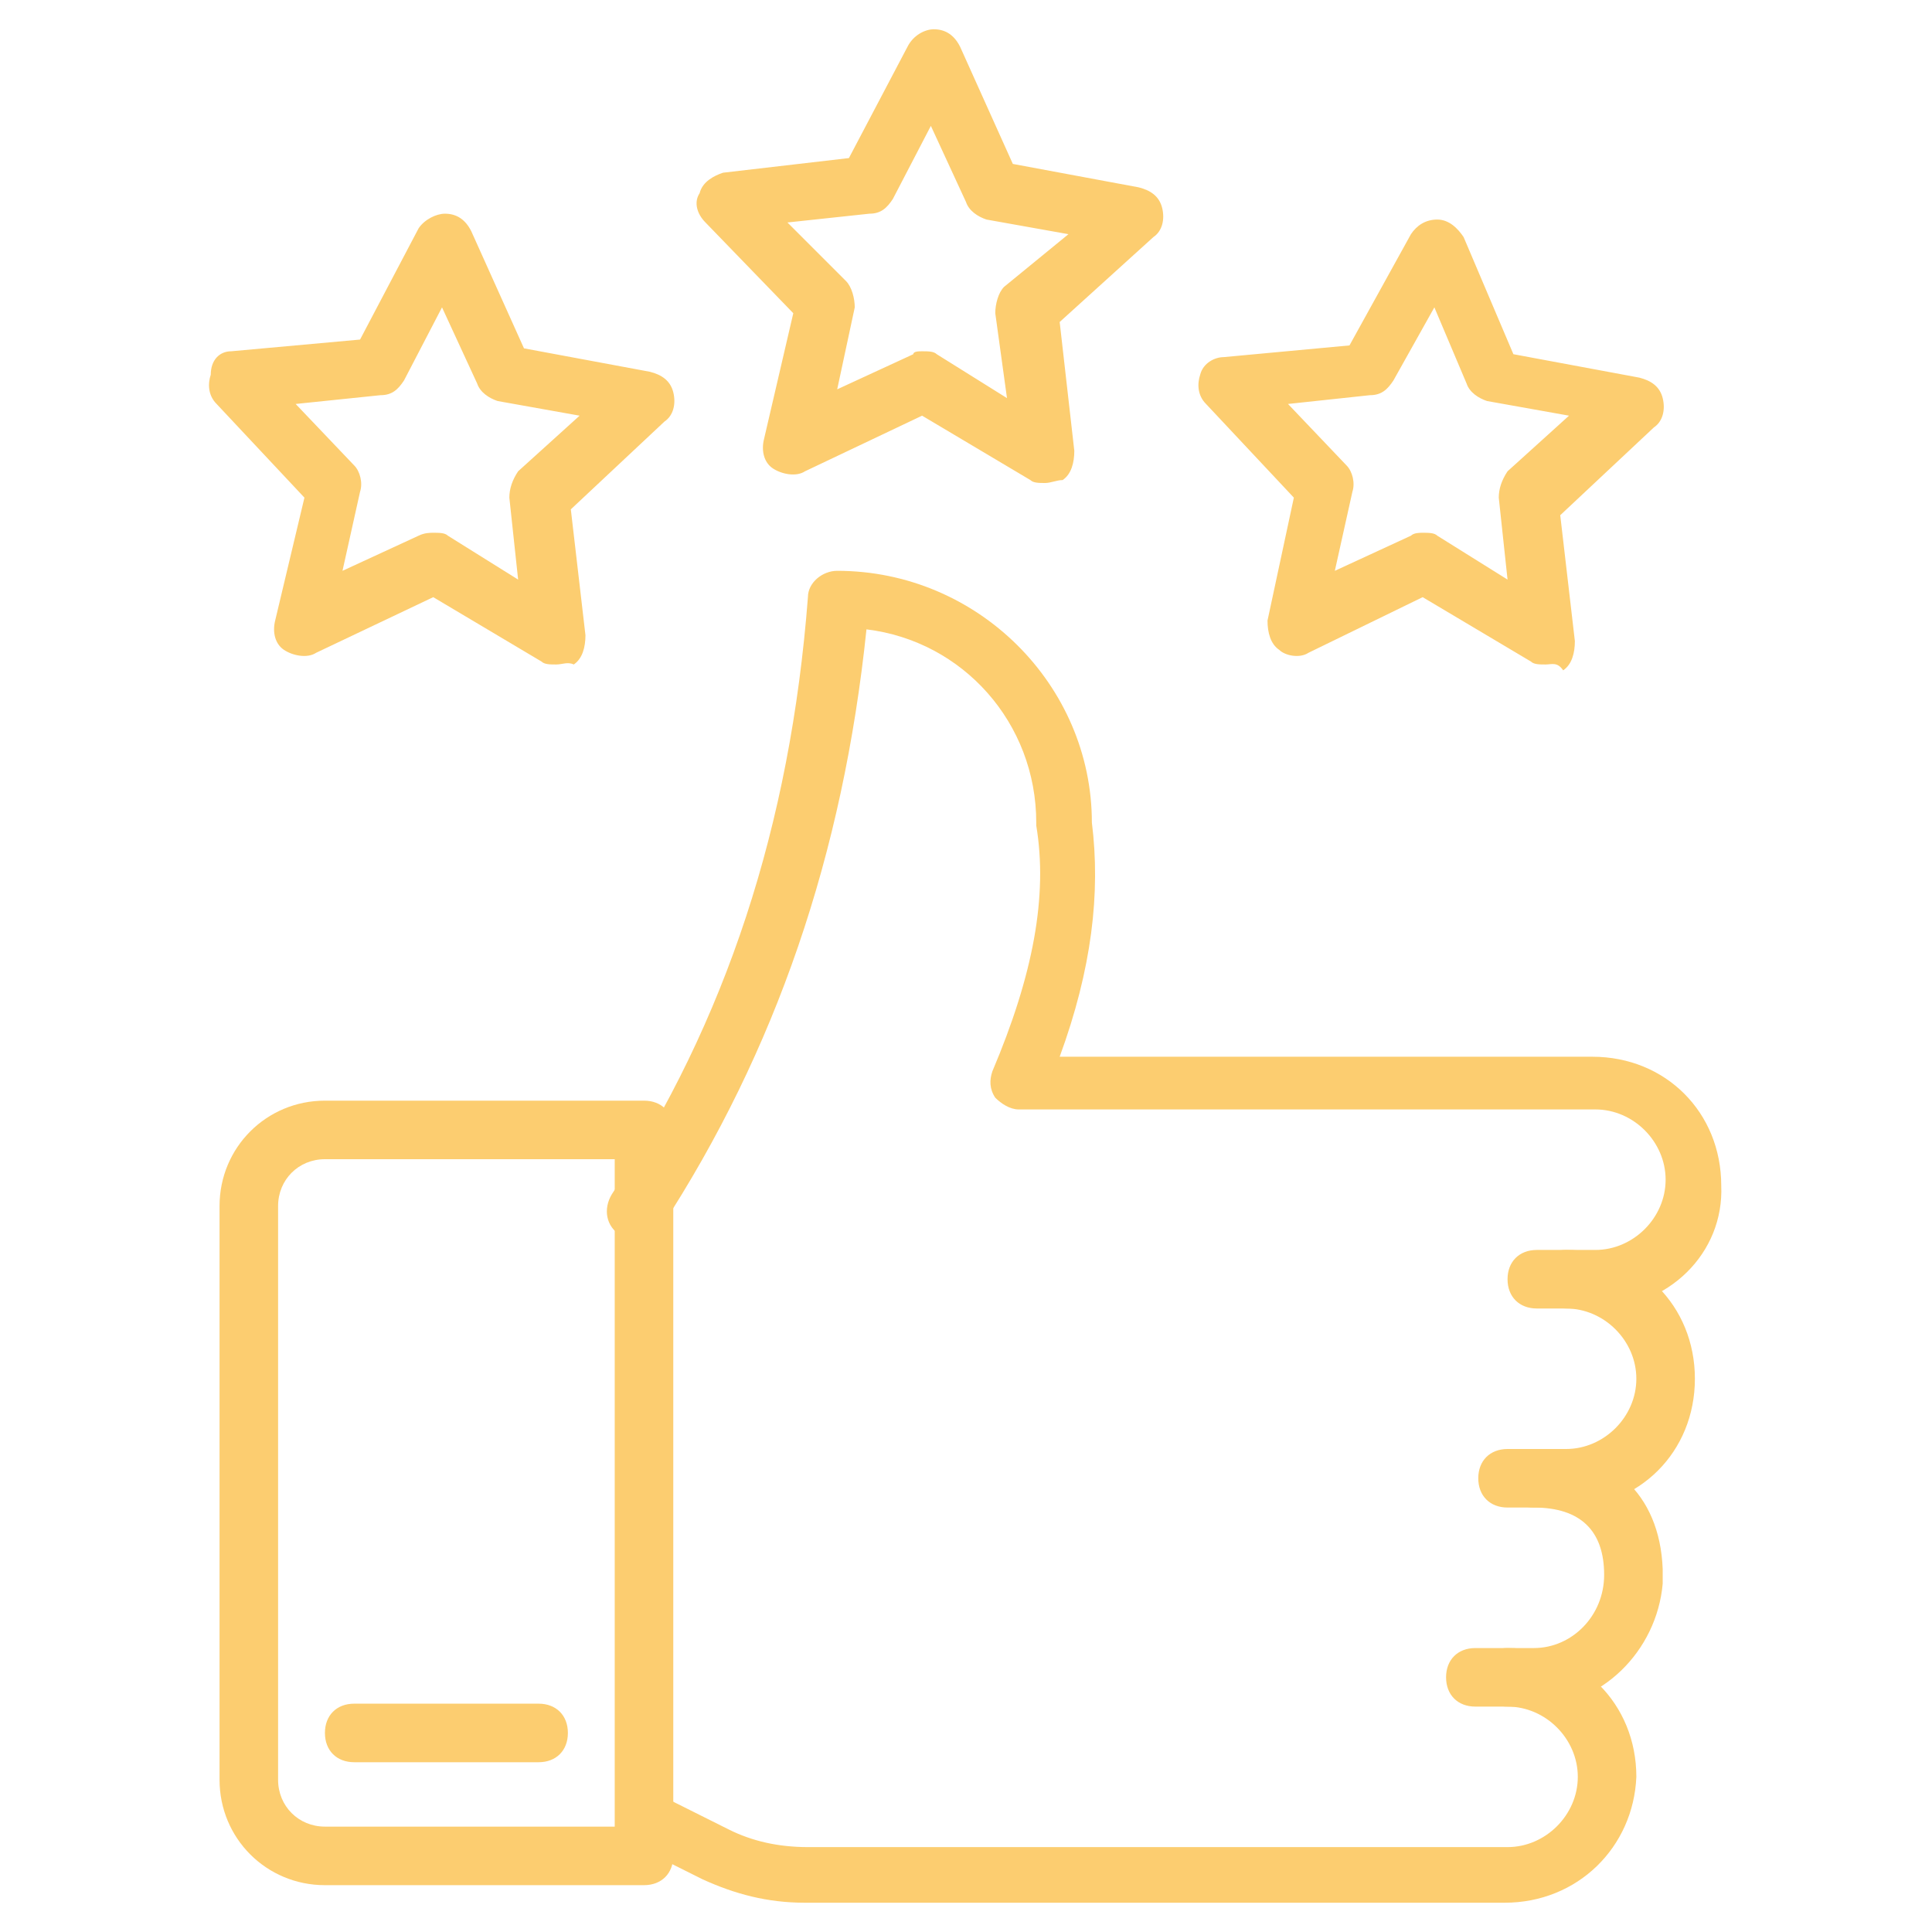
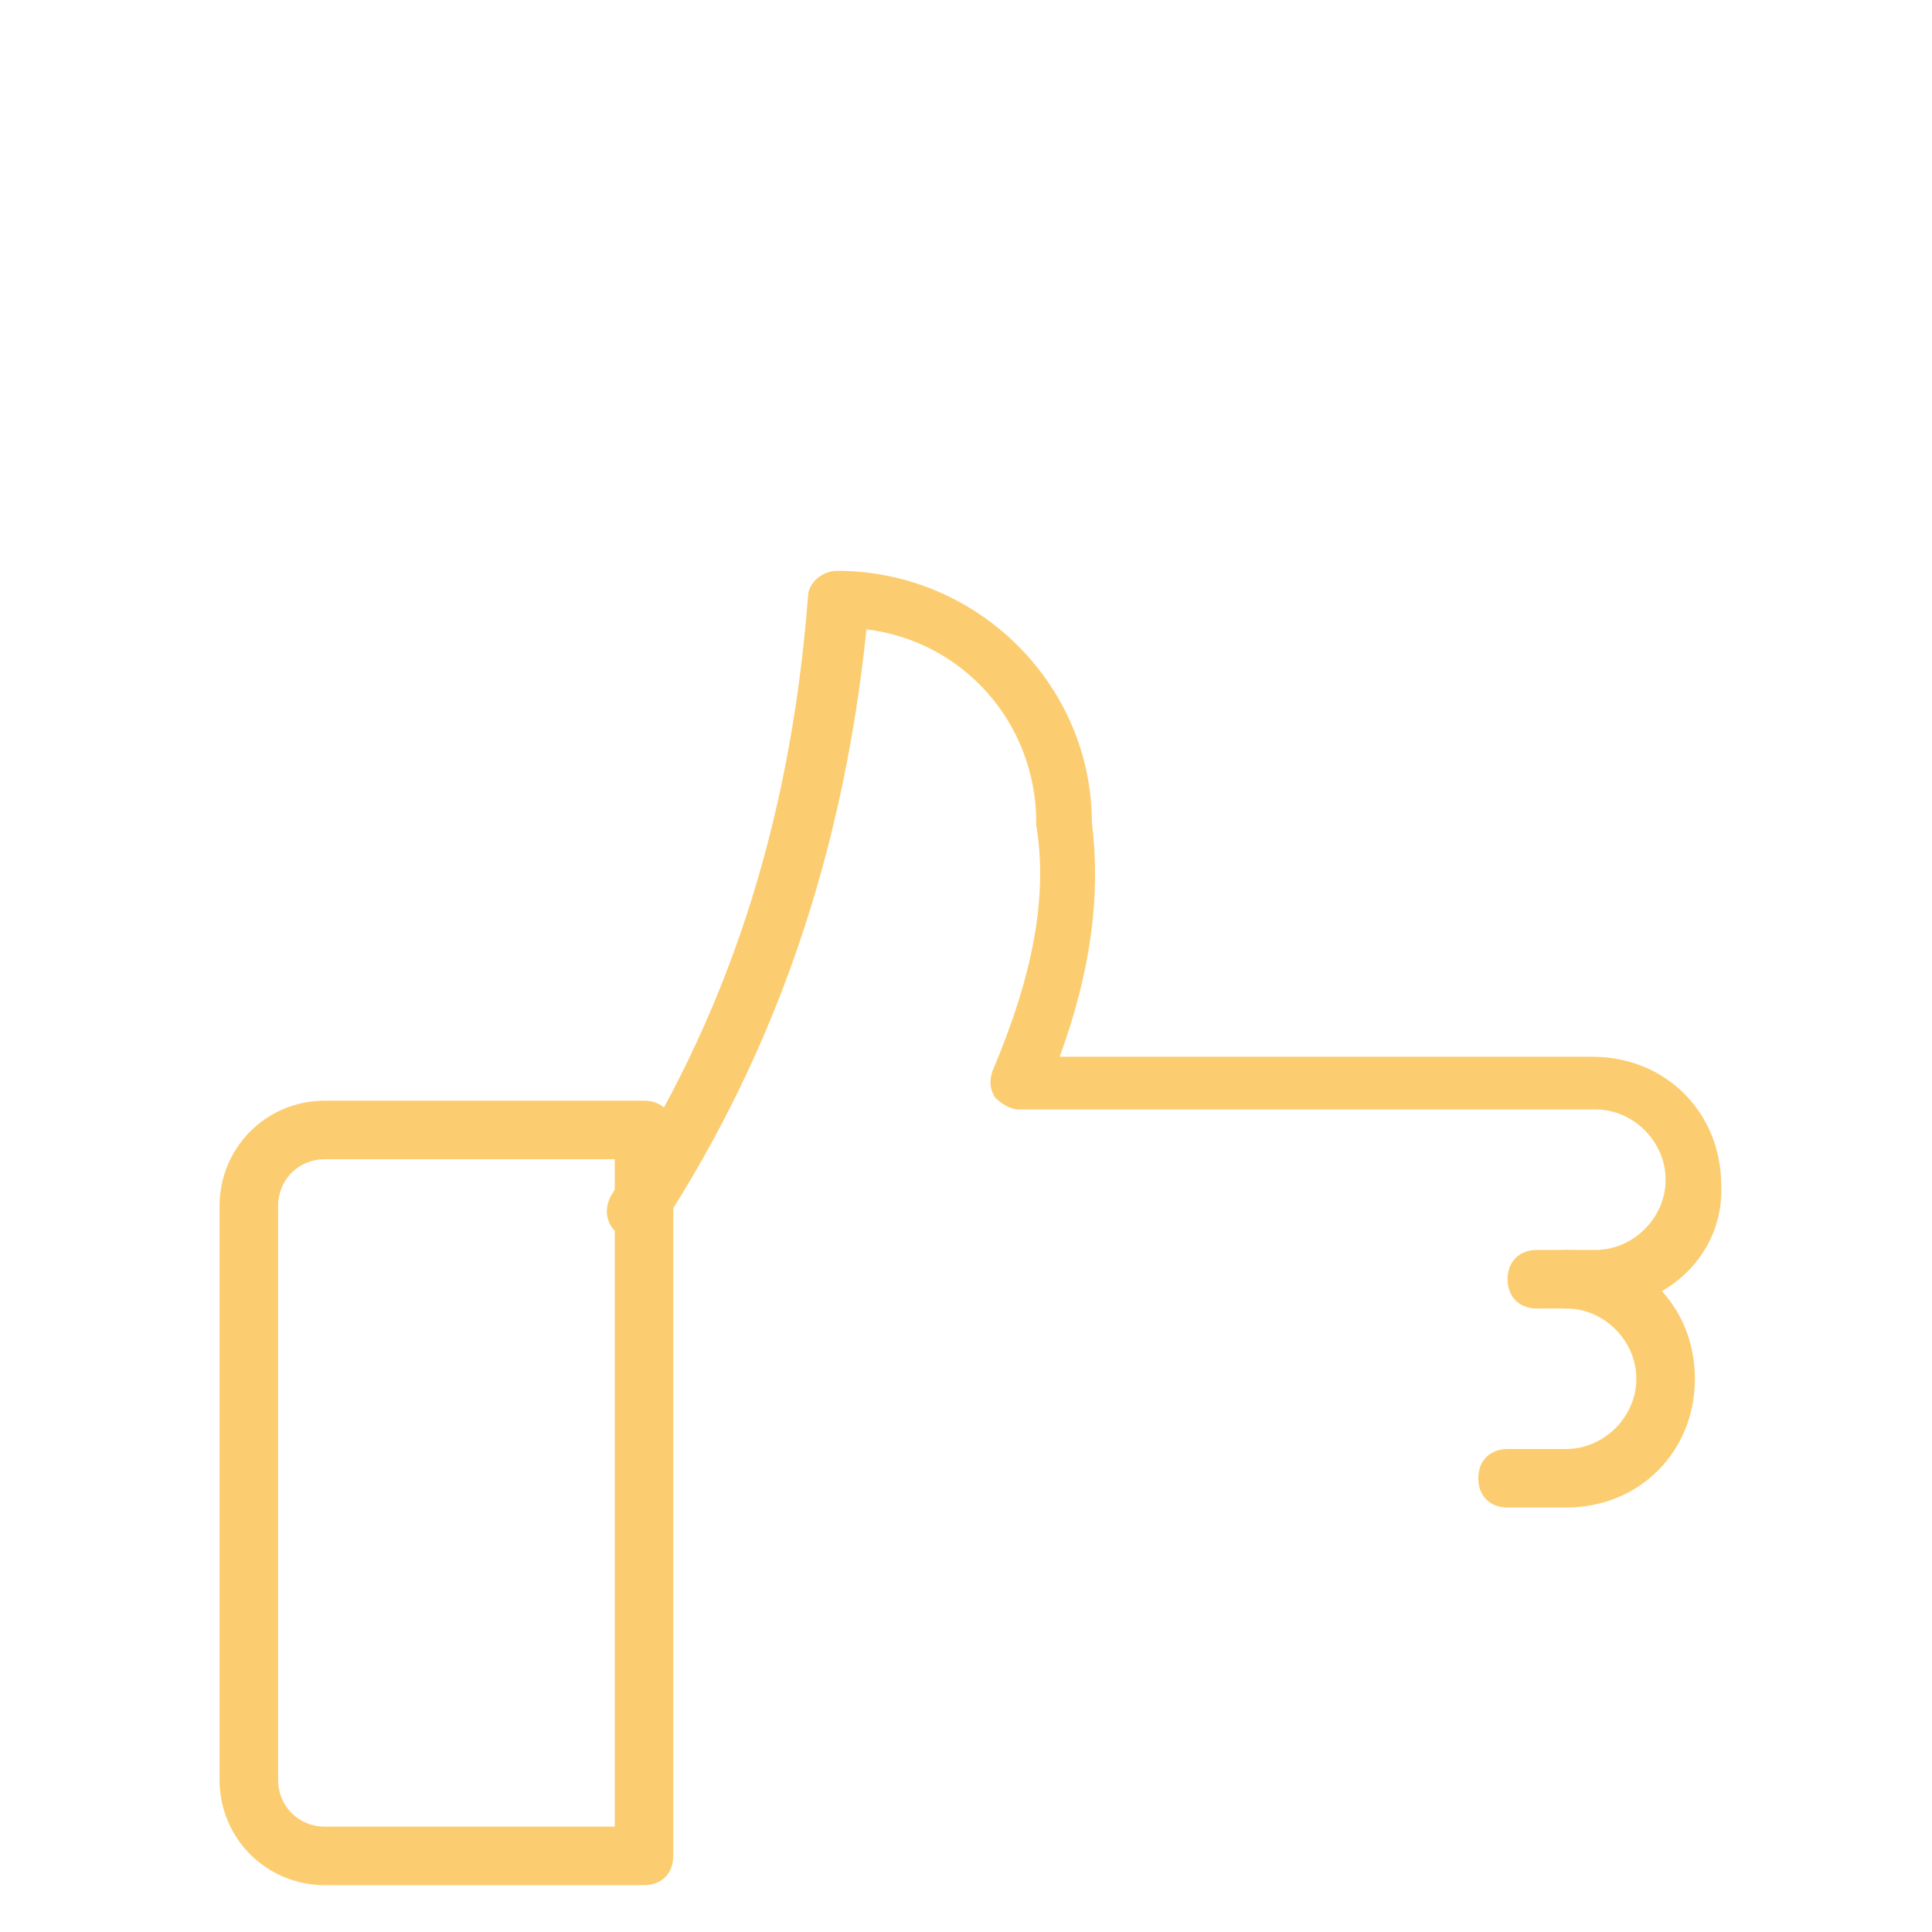
<svg xmlns="http://www.w3.org/2000/svg" width="512" height="512" x="0" y="0" viewBox="0 0 66 66" style="enable-background:new 0 0 512 512" xml:space="preserve" class="">
  <g>
    <path d="M22 64.4H11.1c-2 0-3.6-1.6-3.6-3.6V41.2c0-2 1.6-3.6 3.6-3.6H22c.6 0 1 .4 1 1v24.8c0 .6-.4 1-1 1zM11.1 39.6c-.9 0-1.6.7-1.6 1.6v19.6c0 .9.7 1.6 1.6 1.6H21V39.6z" fill="#fccd70" data-original="#000000" class="" />
    <path d="M54.5 44.7h-2c-.6 0-1-.4-1-1s.4-1 1-1h2c1.3 0 2.4-1.1 2.4-2.4s-1.1-2.4-2.4-2.4H34.8c-.3 0-.6-.2-.8-.4-.2-.3-.2-.6-.1-.9 1.4-3.3 1.9-6 1.5-8.4v-.1c0-3.4-2.5-6.2-5.8-6.6-.8 7.7-3.1 14.4-7 20.4-.3.5-.9.6-1.4.3s-.6-.9-.3-1.4c3.9-5.9 6.1-12.6 6.7-20.4 0-.5.5-.9 1-.9 4.8 0 8.7 3.9 8.7 8.6.3 2.4 0 5-1.1 8h18.2c2.5 0 4.4 1.9 4.4 4.4.1 2.3-1.8 4.2-4.3 4.2z" fill="#fccd70" data-original="#000000" class="" />
    <path d="M53.5 51.5h-2c-.6 0-1-.4-1-1s.4-1 1-1h2c1.3 0 2.4-1.1 2.4-2.4s-1.1-2.4-2.4-2.4c-.6 0-1-.4-1-1s.4-1 1-1c2.5 0 4.4 1.9 4.4 4.4s-1.9 4.4-4.4 4.4z" fill="#fccd70" data-original="#000000" class="" />
-     <path d="M52.4 58.3h-2c-.6 0-1-.4-1-1s.4-1 1-1h2c1.3 0 2.4-1.1 2.4-2.5 0-1.5-.8-2.3-2.4-2.3-.6 0-1-.4-1-1s.4-1 1-1c2.6 0 4.3 1.5 4.4 4.1v.5c-.2 2.3-2.1 4.2-4.4 4.2z" fill="#fccd70" data-original="#000000" class="" />
-     <path d="M51.4 65H27.5c-1.3 0-2.4-.3-3.5-.8L21.6 63c-.5-.2-.7-.8-.4-1.3.2-.5.8-.7 1.3-.4l2.4 1.2c.8.4 1.7.6 2.7.6h23.9c1.3 0 2.4-1.1 2.4-2.4s-1.1-2.4-2.4-2.4c-.6 0-1-.4-1-1s.4-1 1-1c2.5 0 4.4 1.9 4.4 4.4-.1 2.4-2 4.3-4.5 4.3zM18.4 60.2h-6.3c-.6 0-1-.4-1-1s.4-1 1-1h6.3c.6 0 1 .4 1 1s-.4 1-1 1zM35.7 16.5c-.2 0-.4 0-.5-.1l-3.7-2.2-4 1.9c-.3.2-.8.1-1.1-.1s-.4-.6-.3-1l1-4.3-3-3.1c-.3-.3-.4-.7-.2-1 .1-.4.5-.6.8-.7l4.3-.5 2-3.8c.2-.4.6-.6.9-.6.4 0 .7.2.9.6l1.8 4 4.3.8c.4.1.7.3.8.7s0 .8-.3 1L36.2 11l.5 4.4c0 .4-.1.8-.4 1-.2 0-.4.1-.6.1zM31.5 12c.2 0 .4 0 .5.1l2.4 1.5-.4-2.9c0-.3.1-.7.3-.9L36.5 8l-2.8-.5c-.3-.1-.6-.3-.7-.6l-1.2-2.6-1.3 2.5c-.2.3-.4.5-.8.5l-2.8.3 2 2c.2.2.3.6.3.9l-.6 2.8 2.6-1.2c0-.1.2-.1.3-.1zM19 22.7c-.2 0-.4 0-.5-.1l-3.7-2.2-4 1.9c-.3.2-.8.1-1.1-.1s-.4-.6-.3-1l1-4.2-3-3.2c-.3-.3-.3-.7-.2-1 0-.5.3-.8.7-.8l4.4-.4 2-3.8c.2-.3.6-.5.9-.5.4 0 .7.2.9.6l1.8 4 4.3.8c.4.1.7.3.8.7s0 .8-.3 1l-3.2 3 .5 4.3c0 .4-.1.8-.4 1-.2-.1-.4 0-.6 0zm-4.2-4.5c.2 0 .4 0 .5.1l2.4 1.5-.3-2.8c0-.3.1-.6.3-.9l2.1-1.9-2.8-.5c-.3-.1-.6-.3-.7-.6l-1.2-2.6-1.3 2.5c-.2.3-.4.5-.8.5l-2.9.3 2 2.1c.2.2.3.6.2.9l-.6 2.7 2.6-1.2c.2-.1.4-.1.5-.1zM52.8 22.7c-.2 0-.4 0-.5-.1l-3.7-2.2-3.9 1.9c-.3.2-.8.1-1-.1-.3-.2-.4-.6-.4-1l.9-4.2-3-3.2c-.3-.3-.3-.7-.2-1 .1-.4.5-.6.8-.6l4.3-.4L48.2 8c.2-.3.5-.5.9-.5s.7.3.9.6l1.7 4 4.3.8c.4.1.7.3.8.7s0 .8-.3 1l-3.2 3 .5 4.3c0 .4-.1.8-.4 1-.2-.3-.4-.2-.6-.2zm-4.2-4.5c.2 0 .4 0 .5.1l2.4 1.5-.3-2.8c0-.3.1-.6.3-.9l2.1-1.9-2.8-.5c-.3-.1-.6-.3-.7-.6L49 10.5 47.6 13c-.2.3-.4.5-.8.5l-2.8.3 2 2.1c.2.2.3.6.2.9l-.6 2.7 2.6-1.2c.1-.1.3-.1.4-.1z" fill="#fccd70" data-original="#000000" class="" />
  </g>
</svg>